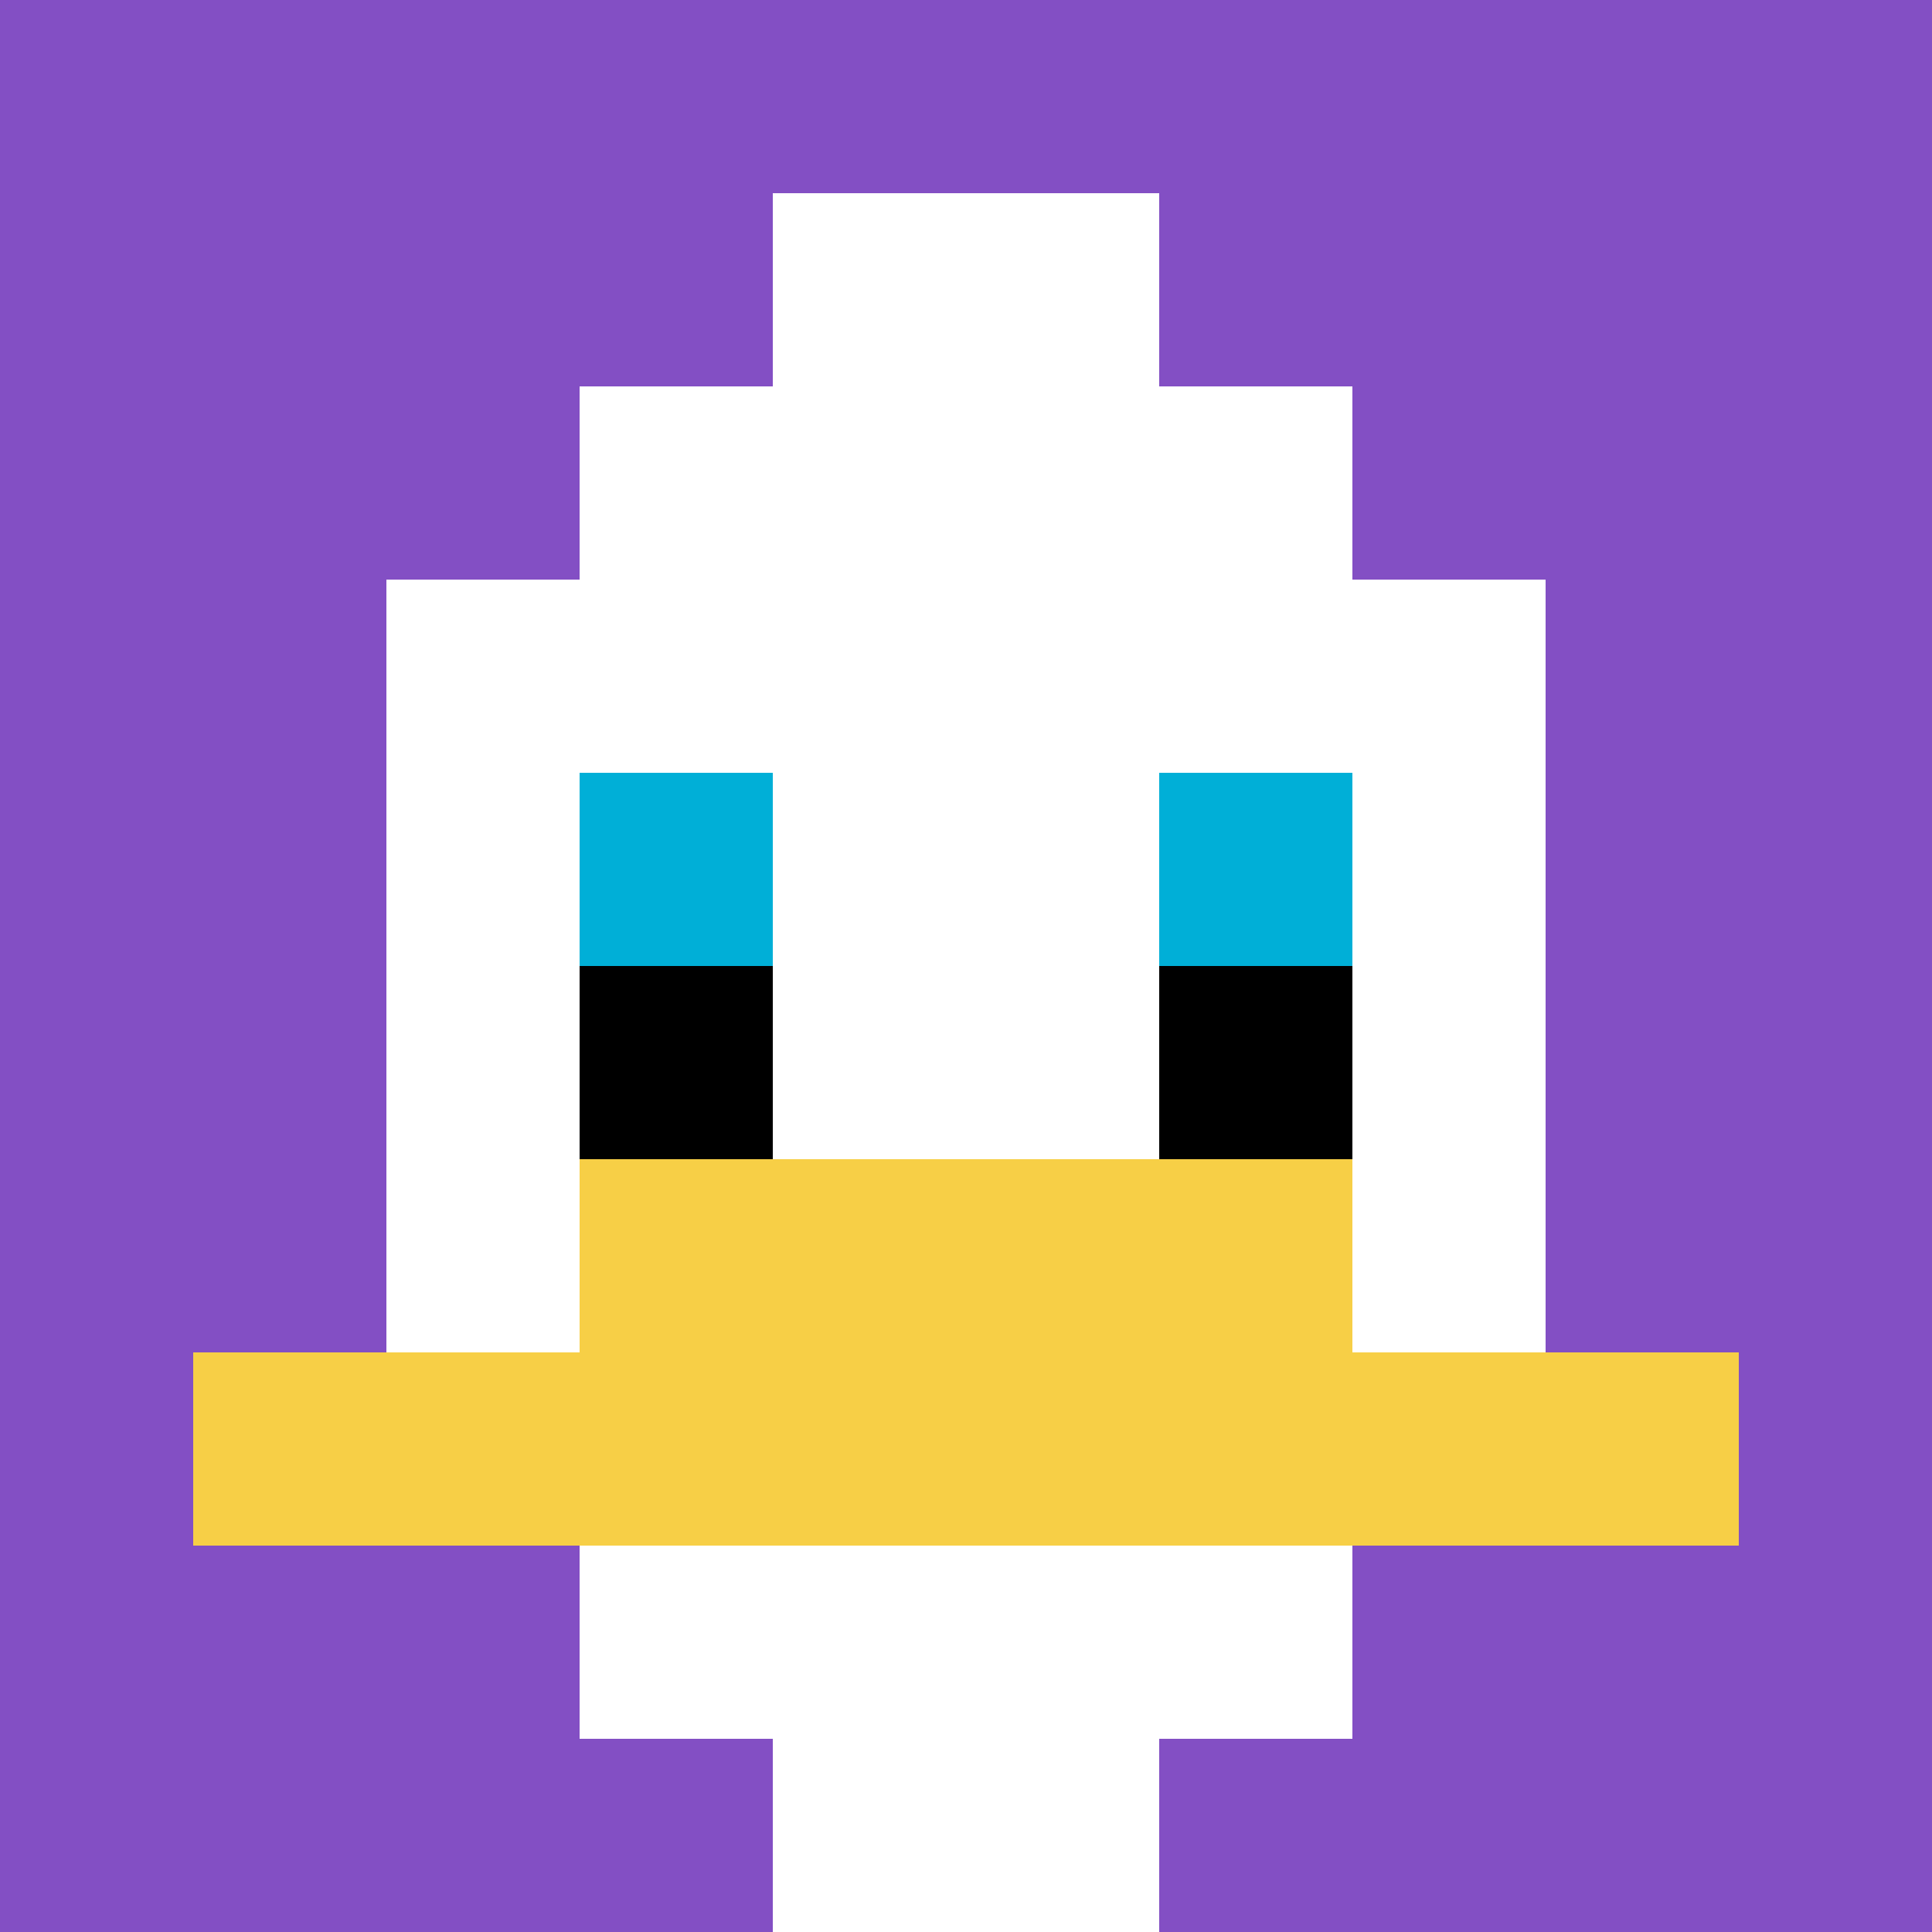
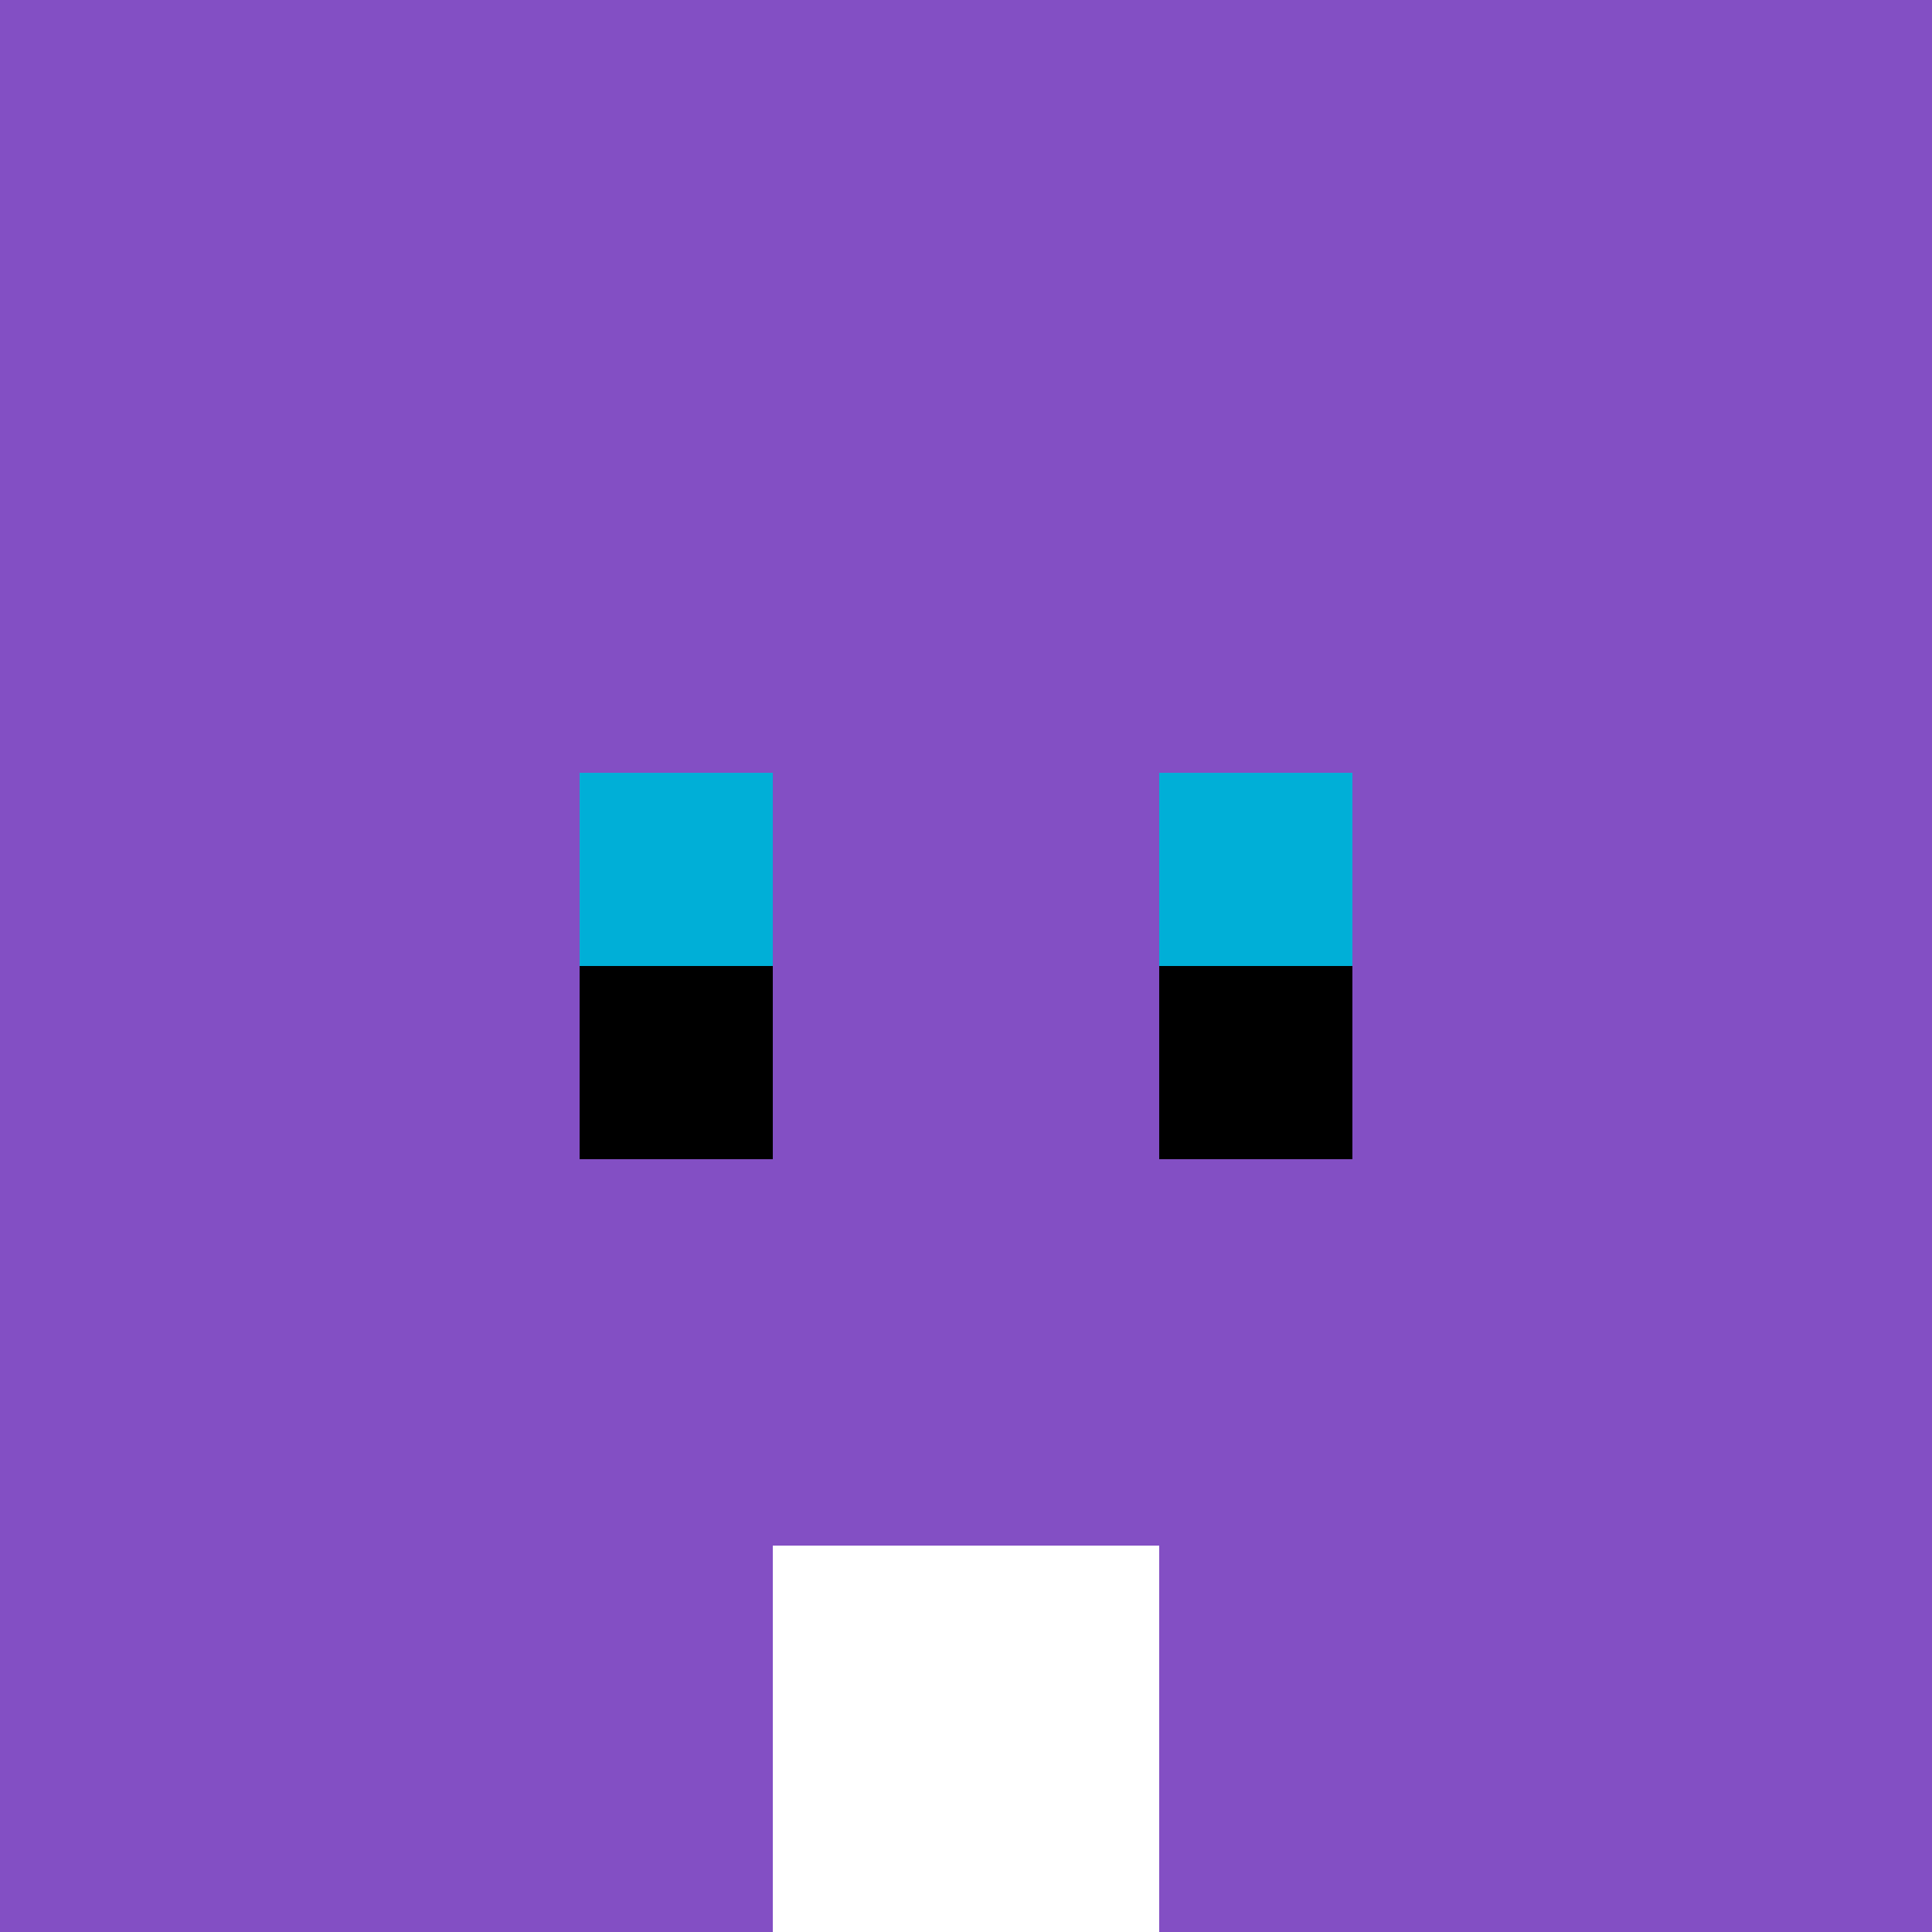
<svg xmlns="http://www.w3.org/2000/svg" version="1.1" width="775" height="775">
  <title>'goose-pfp-751381' by Dmitri Cherniak</title>
  <desc>seed=751381
backgroundColor=#ffffff
padding=20
innerPadding=0
timeout=500
dimension=1
border=false
Save=function(){return n.handleSave()}
frame=106

Rendered at Wed Oct 04 2023 09:25:10 GMT+0800 (中国标准时间)
Generated in &lt;1ms
</desc>
  <defs />
  <rect width="100%" height="100%" fill="#ffffff" />
  <g>
    <g id="0-0">
      <rect x="0" y="0" height="775" width="775" fill="#834FC4" />
      <g>
-         <rect id="0-0-3-2-4-7" x="232.5" y="155" width="310" height="542.5" fill="#ffffff" />
-         <rect id="0-0-2-3-6-5" x="155" y="232.5" width="465" height="387.5" fill="#ffffff" />
        <rect id="0-0-4-8-2-2" x="310" y="620" width="155" height="155" fill="#ffffff" />
-         <rect id="0-0-1-7-8-1" x="77.5" y="542.5" width="620" height="77.5" fill="#F7CF46" />
-         <rect id="0-0-3-6-4-2" x="232.5" y="465" width="310" height="155" fill="#F7CF46" />
        <rect id="0-0-3-4-1-1" x="232.5" y="310" width="77.5" height="77.5" fill="#00AFD7" />
        <rect id="0-0-6-4-1-1" x="465" y="310" width="77.5" height="77.5" fill="#00AFD7" />
        <rect id="0-0-3-5-1-1" x="232.5" y="387.5" width="77.5" height="77.5" fill="#000000" />
        <rect id="0-0-6-5-1-1" x="465" y="387.5" width="77.5" height="77.5" fill="#000000" />
-         <rect id="0-0-4-1-2-2" x="310" y="77.5" width="155" height="155" fill="#ffffff" />
      </g>
      <rect x="0" y="0" stroke="white" stroke-width="0" height="775" width="775" fill="none" />
    </g>
  </g>
</svg>